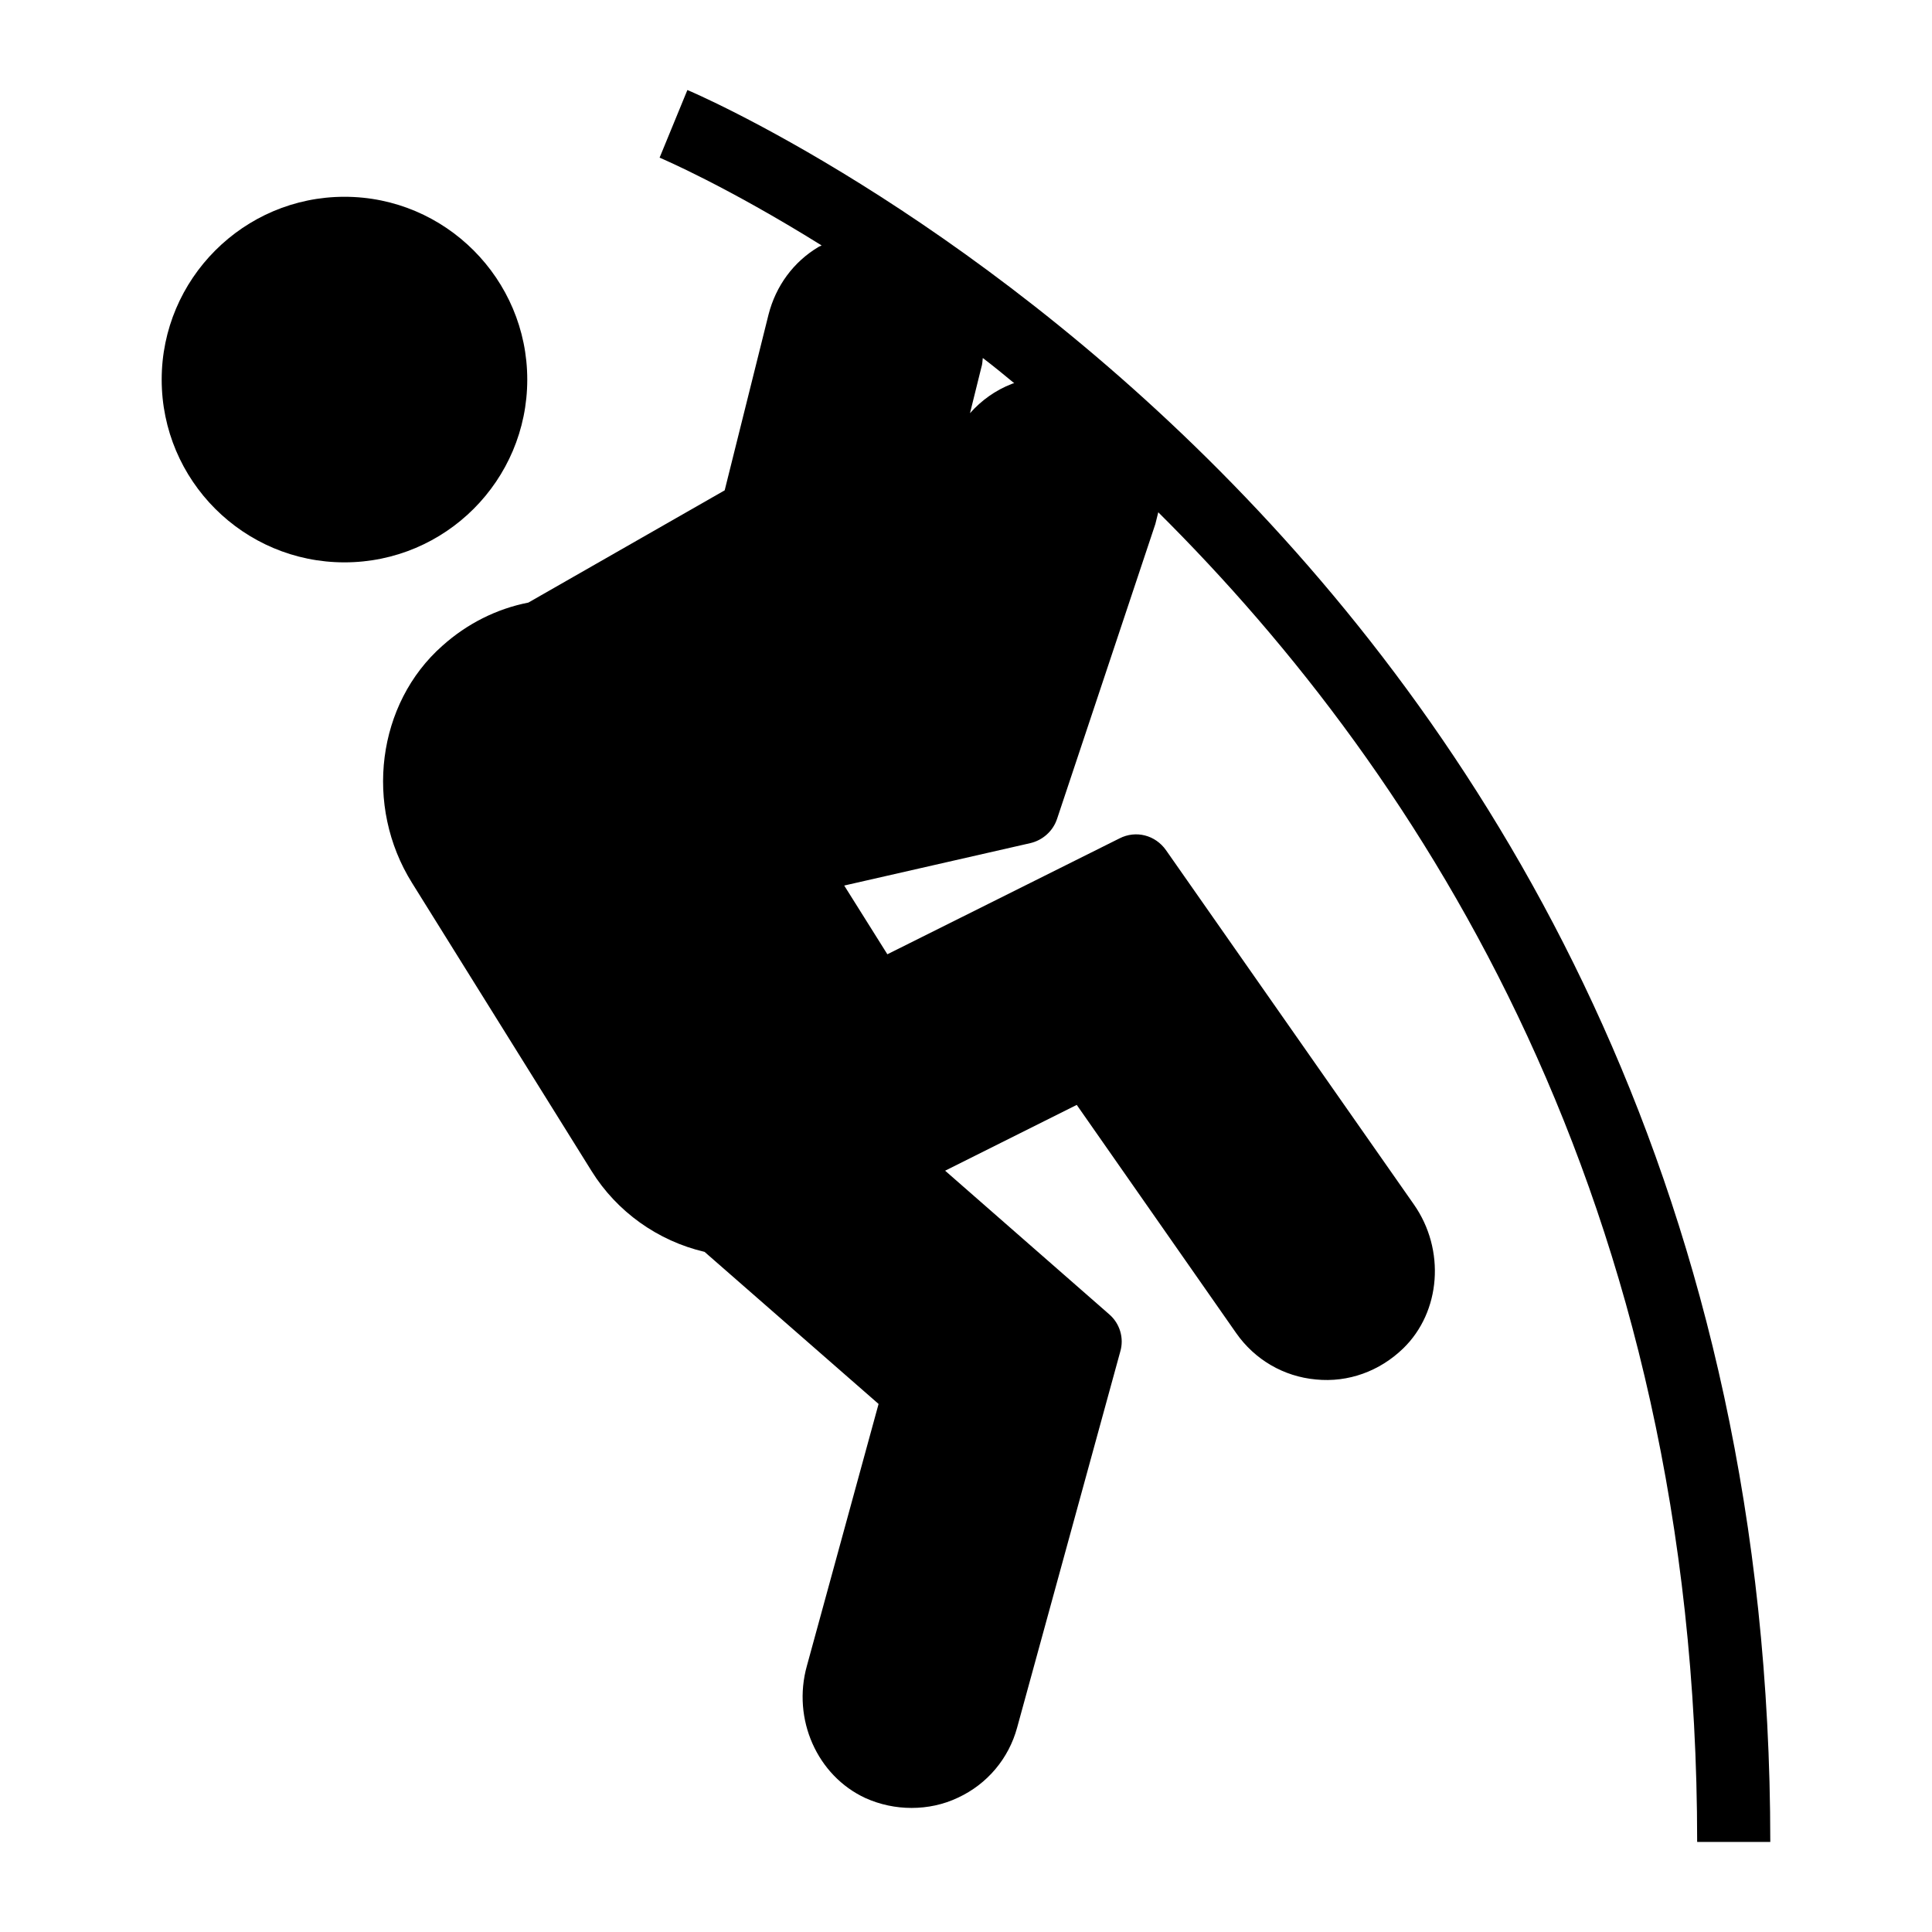
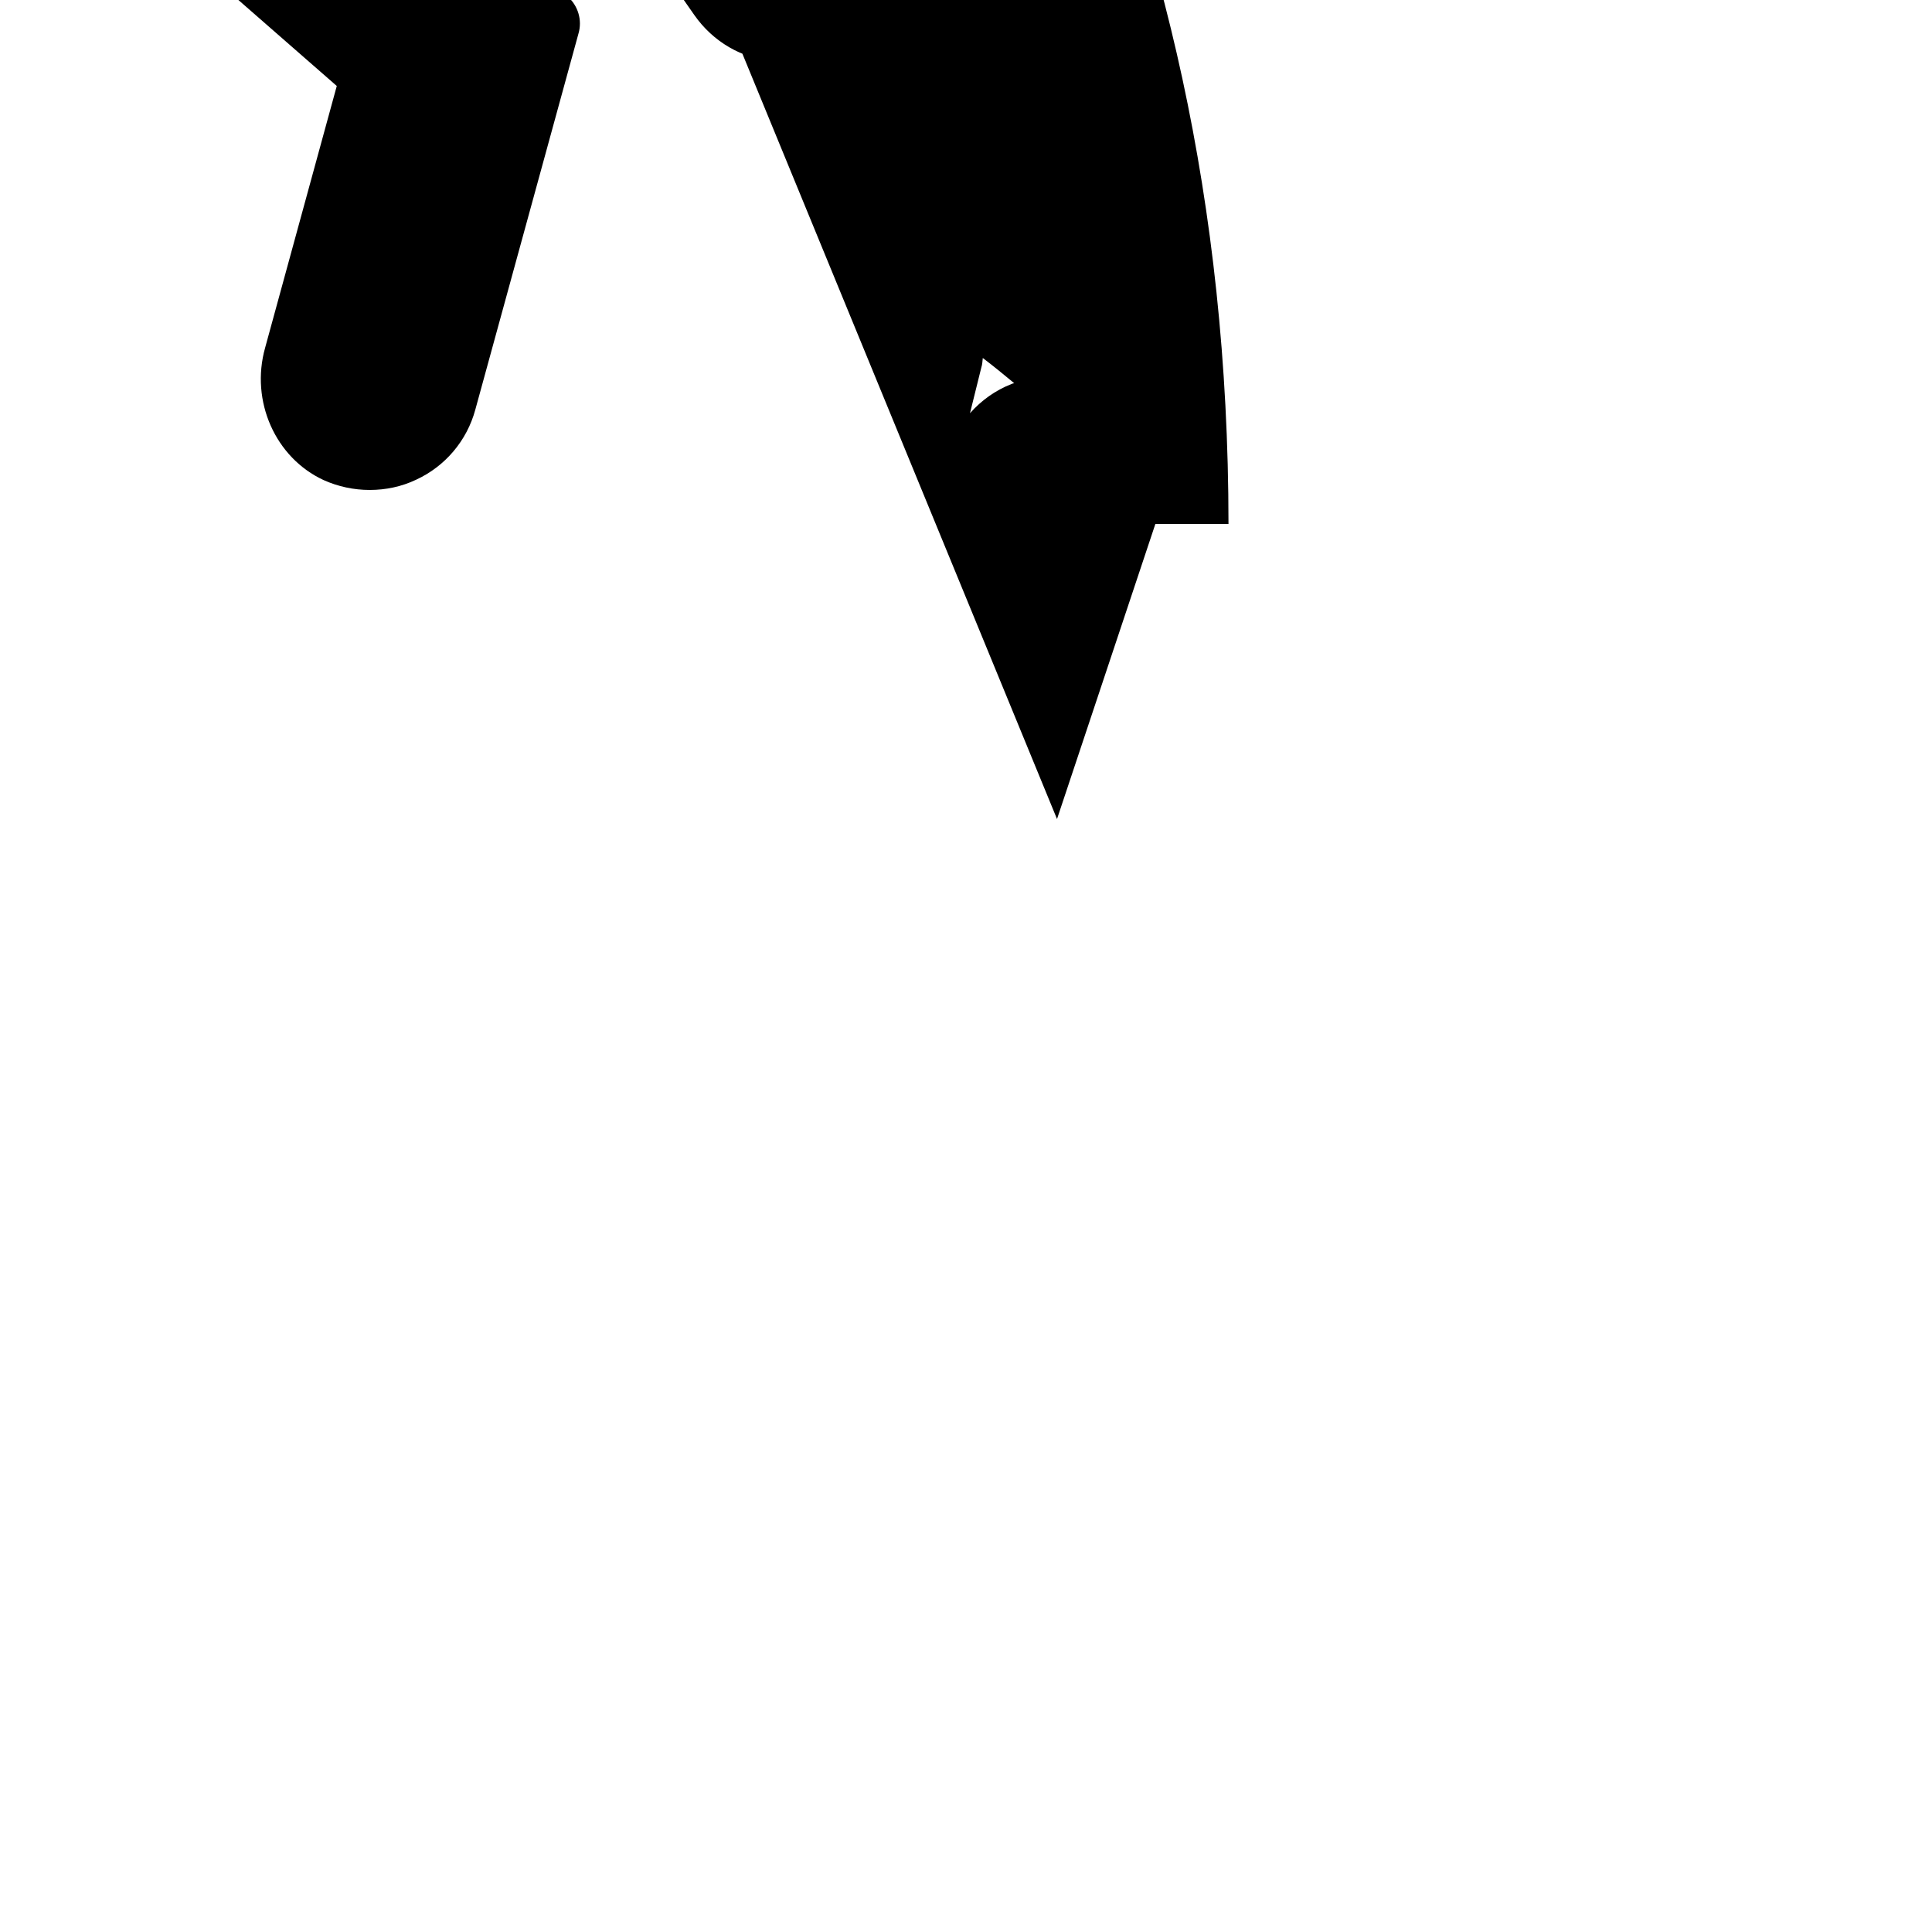
<svg xmlns="http://www.w3.org/2000/svg" fill="#000000" width="800px" height="800px" version="1.1" viewBox="144 144 512 512">
  <g>
-     <path d="m424.12 361.05 26.062-78.188c0.289-1.066 0.484-2.035 0.773-3.102 70.438 69.953 142.81 182.82 142.81 352.38h19.379c0-341.62-284.07-463.12-286.98-464.28l-7.363 17.922c0.68 0.289 17.73 7.559 42.922 23.254-0.195 0.195-0.488 0.195-0.777 0.387-6.684 3.973-11.336 10.363-13.273 17.922l-11.625 46.602-52.027 29.746c-8.43 1.645-16.277 5.617-22.77 11.434-17.344 15.305-20.832 42.434-8.043 62.879l47.57 76.344c6.684 10.754 17.535 18.508 29.938 21.41l46.117 40.305-18.988 69.371c-3.973 14.145 2.715 29.164 15.504 35.074 3.875 1.742 8.043 2.613 12.207 2.613 4.262 0 8.43-0.871 12.305-2.711 7.75-3.586 13.469-10.367 15.695-18.602l27.32-99.602c1.066-3.582-0.098-7.461-2.906-9.883l-43.5-38.074 34.879-17.441 42.242 60.461c4.941 7.074 12.598 11.527 21.121 12.305 8.621 0.871 16.957-2.227 23.156-8.234 9.98-9.688 11.238-26.16 2.809-38.172l-65.688-93.883c-2.809-3.973-7.945-5.332-12.305-3.102l-61.523 30.711-11.434-18.215 49.316-11.238c3.293-0.77 6.008-3.195 7.074-6.391zm-20.059-119.66c0.289-0.871 0.289-1.645 0.387-2.519 2.812 2.133 5.523 4.359 8.336 6.688-0.195 0-0.484 0.094-0.68 0.195-4.262 1.645-8.043 4.356-11.047 7.75z" />
-     <path d="m283.73 244.59c0 26.742-21.703 48.441-48.441 48.441-26.742 0-48.441-21.703-48.441-48.441 0-26.645 21.703-48.441 48.441-48.441 26.738-0.004 48.441 21.797 48.441 48.441z" />
+     <path d="m424.12 361.05 26.062-78.188h19.379c0-341.62-284.07-463.12-286.98-464.28l-7.363 17.922c0.68 0.289 17.73 7.559 42.922 23.254-0.195 0.195-0.488 0.195-0.777 0.387-6.684 3.973-11.336 10.363-13.273 17.922l-11.625 46.602-52.027 29.746c-8.43 1.645-16.277 5.617-22.77 11.434-17.344 15.305-20.832 42.434-8.043 62.879l47.57 76.344c6.684 10.754 17.535 18.508 29.938 21.41l46.117 40.305-18.988 69.371c-3.973 14.145 2.715 29.164 15.504 35.074 3.875 1.742 8.043 2.613 12.207 2.613 4.262 0 8.43-0.871 12.305-2.711 7.75-3.586 13.469-10.367 15.695-18.602l27.32-99.602c1.066-3.582-0.098-7.461-2.906-9.883l-43.5-38.074 34.879-17.441 42.242 60.461c4.941 7.074 12.598 11.527 21.121 12.305 8.621 0.871 16.957-2.227 23.156-8.234 9.98-9.688 11.238-26.16 2.809-38.172l-65.688-93.883c-2.809-3.973-7.945-5.332-12.305-3.102l-61.523 30.711-11.434-18.215 49.316-11.238c3.293-0.77 6.008-3.195 7.074-6.391zm-20.059-119.66c0.289-0.871 0.289-1.645 0.387-2.519 2.812 2.133 5.523 4.359 8.336 6.688-0.195 0-0.484 0.094-0.68 0.195-4.262 1.645-8.043 4.356-11.047 7.75z" />
  </g>
</svg>